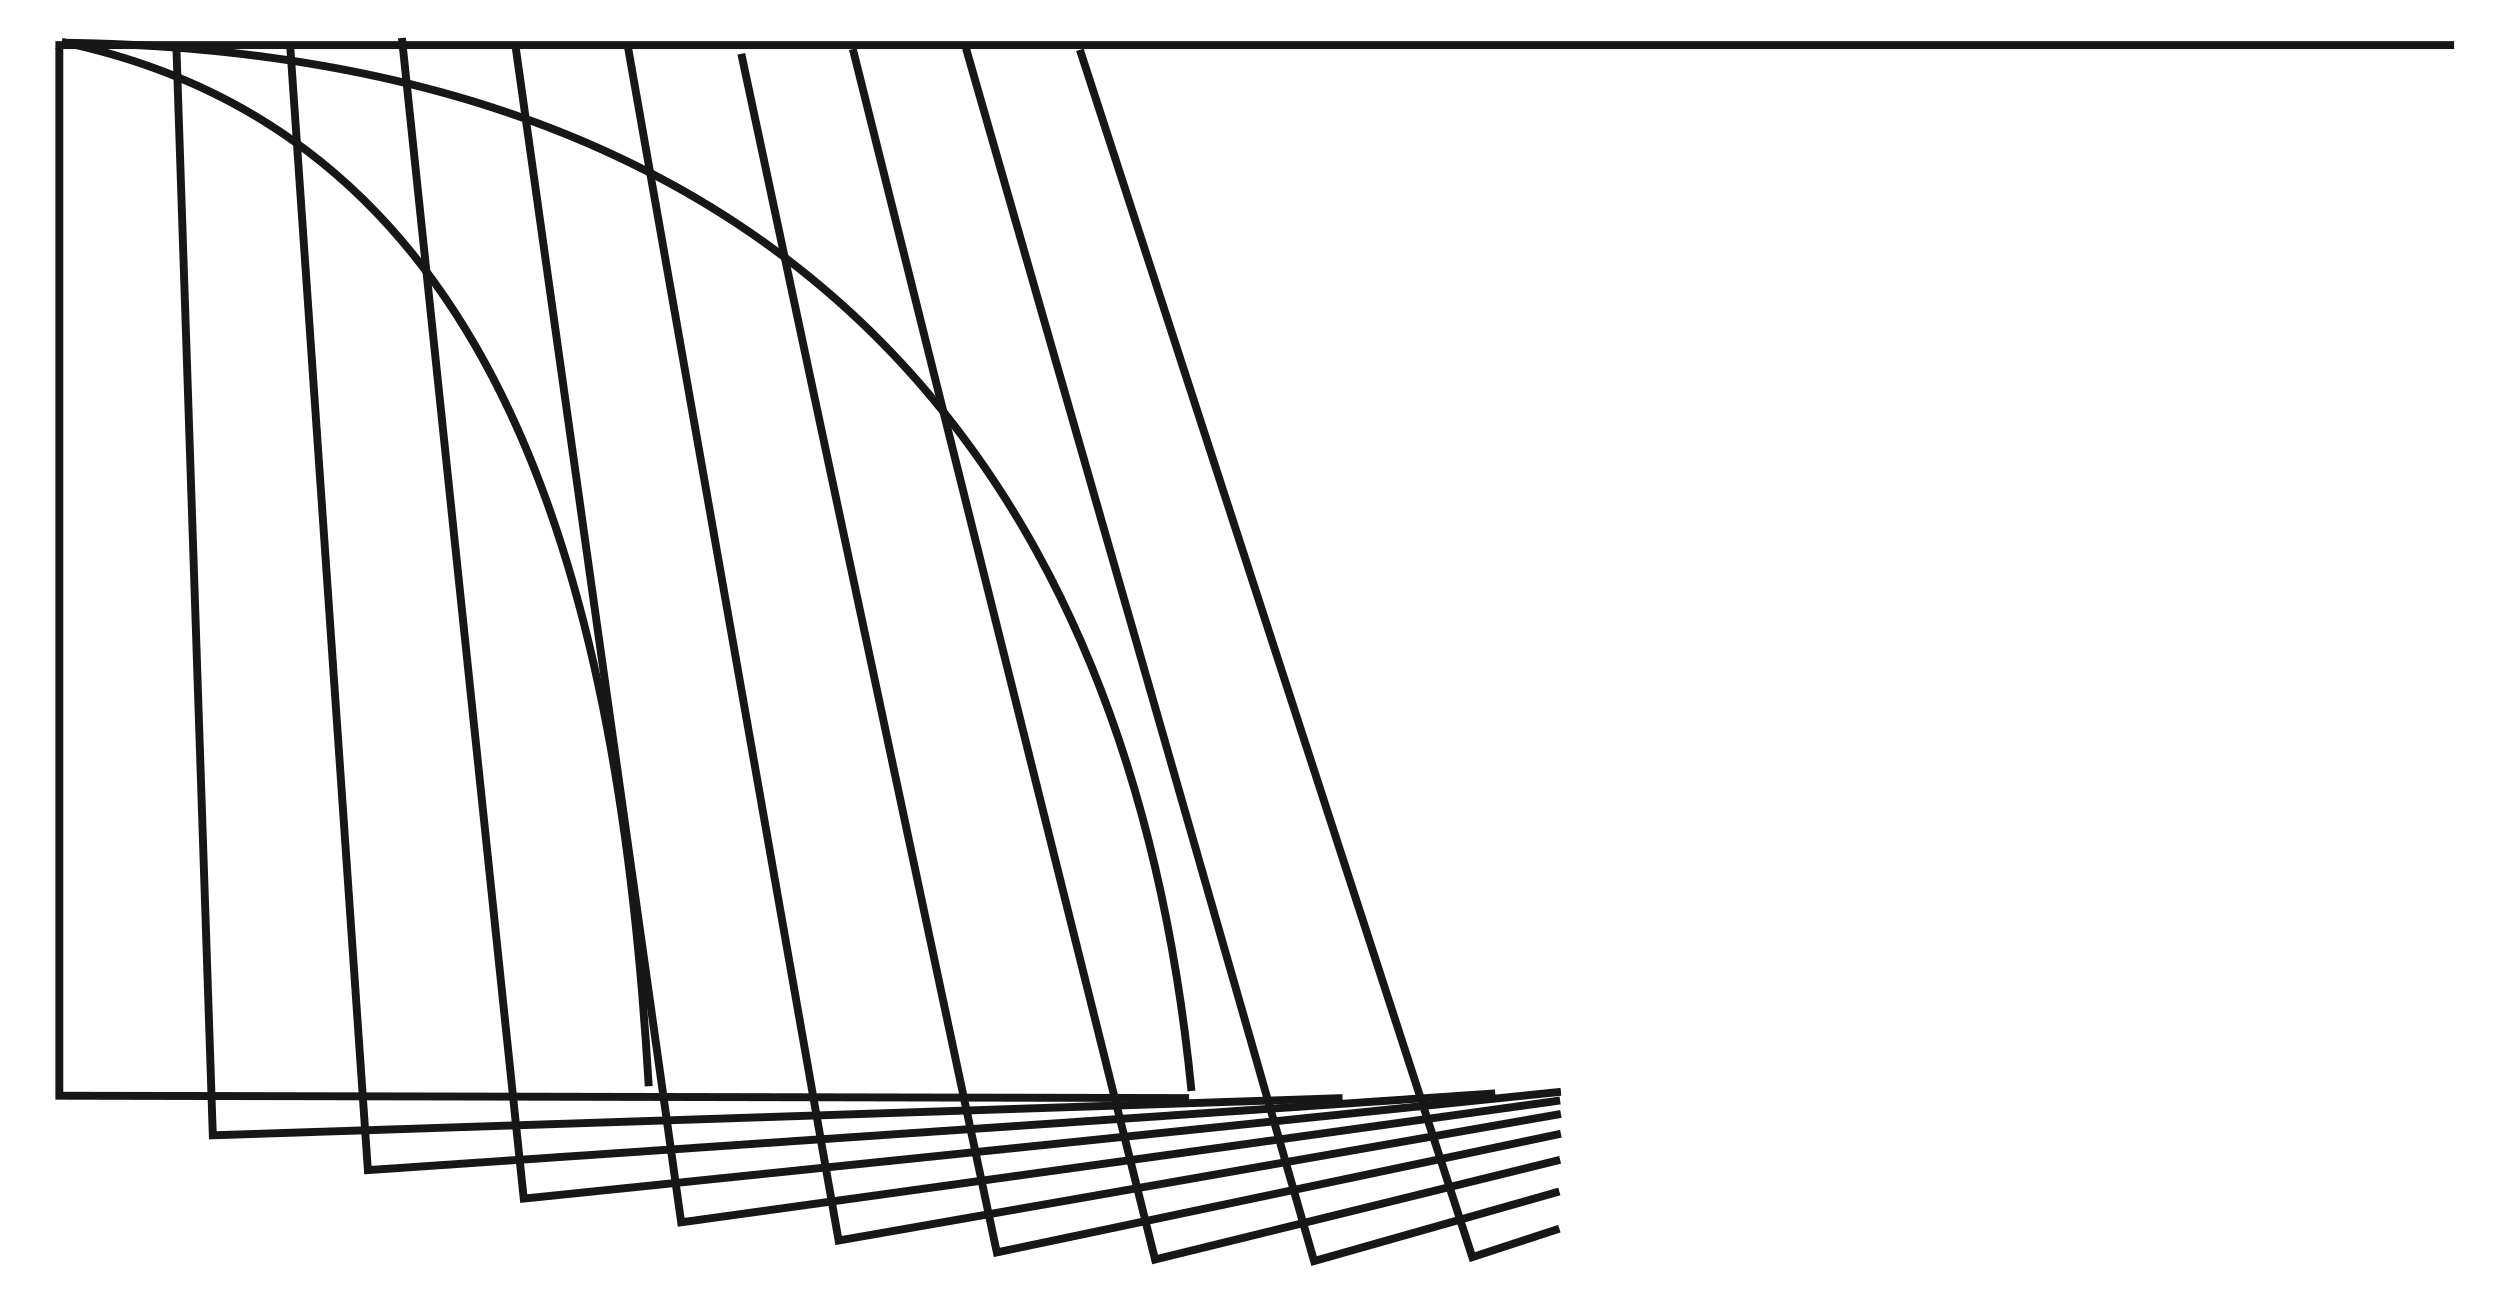
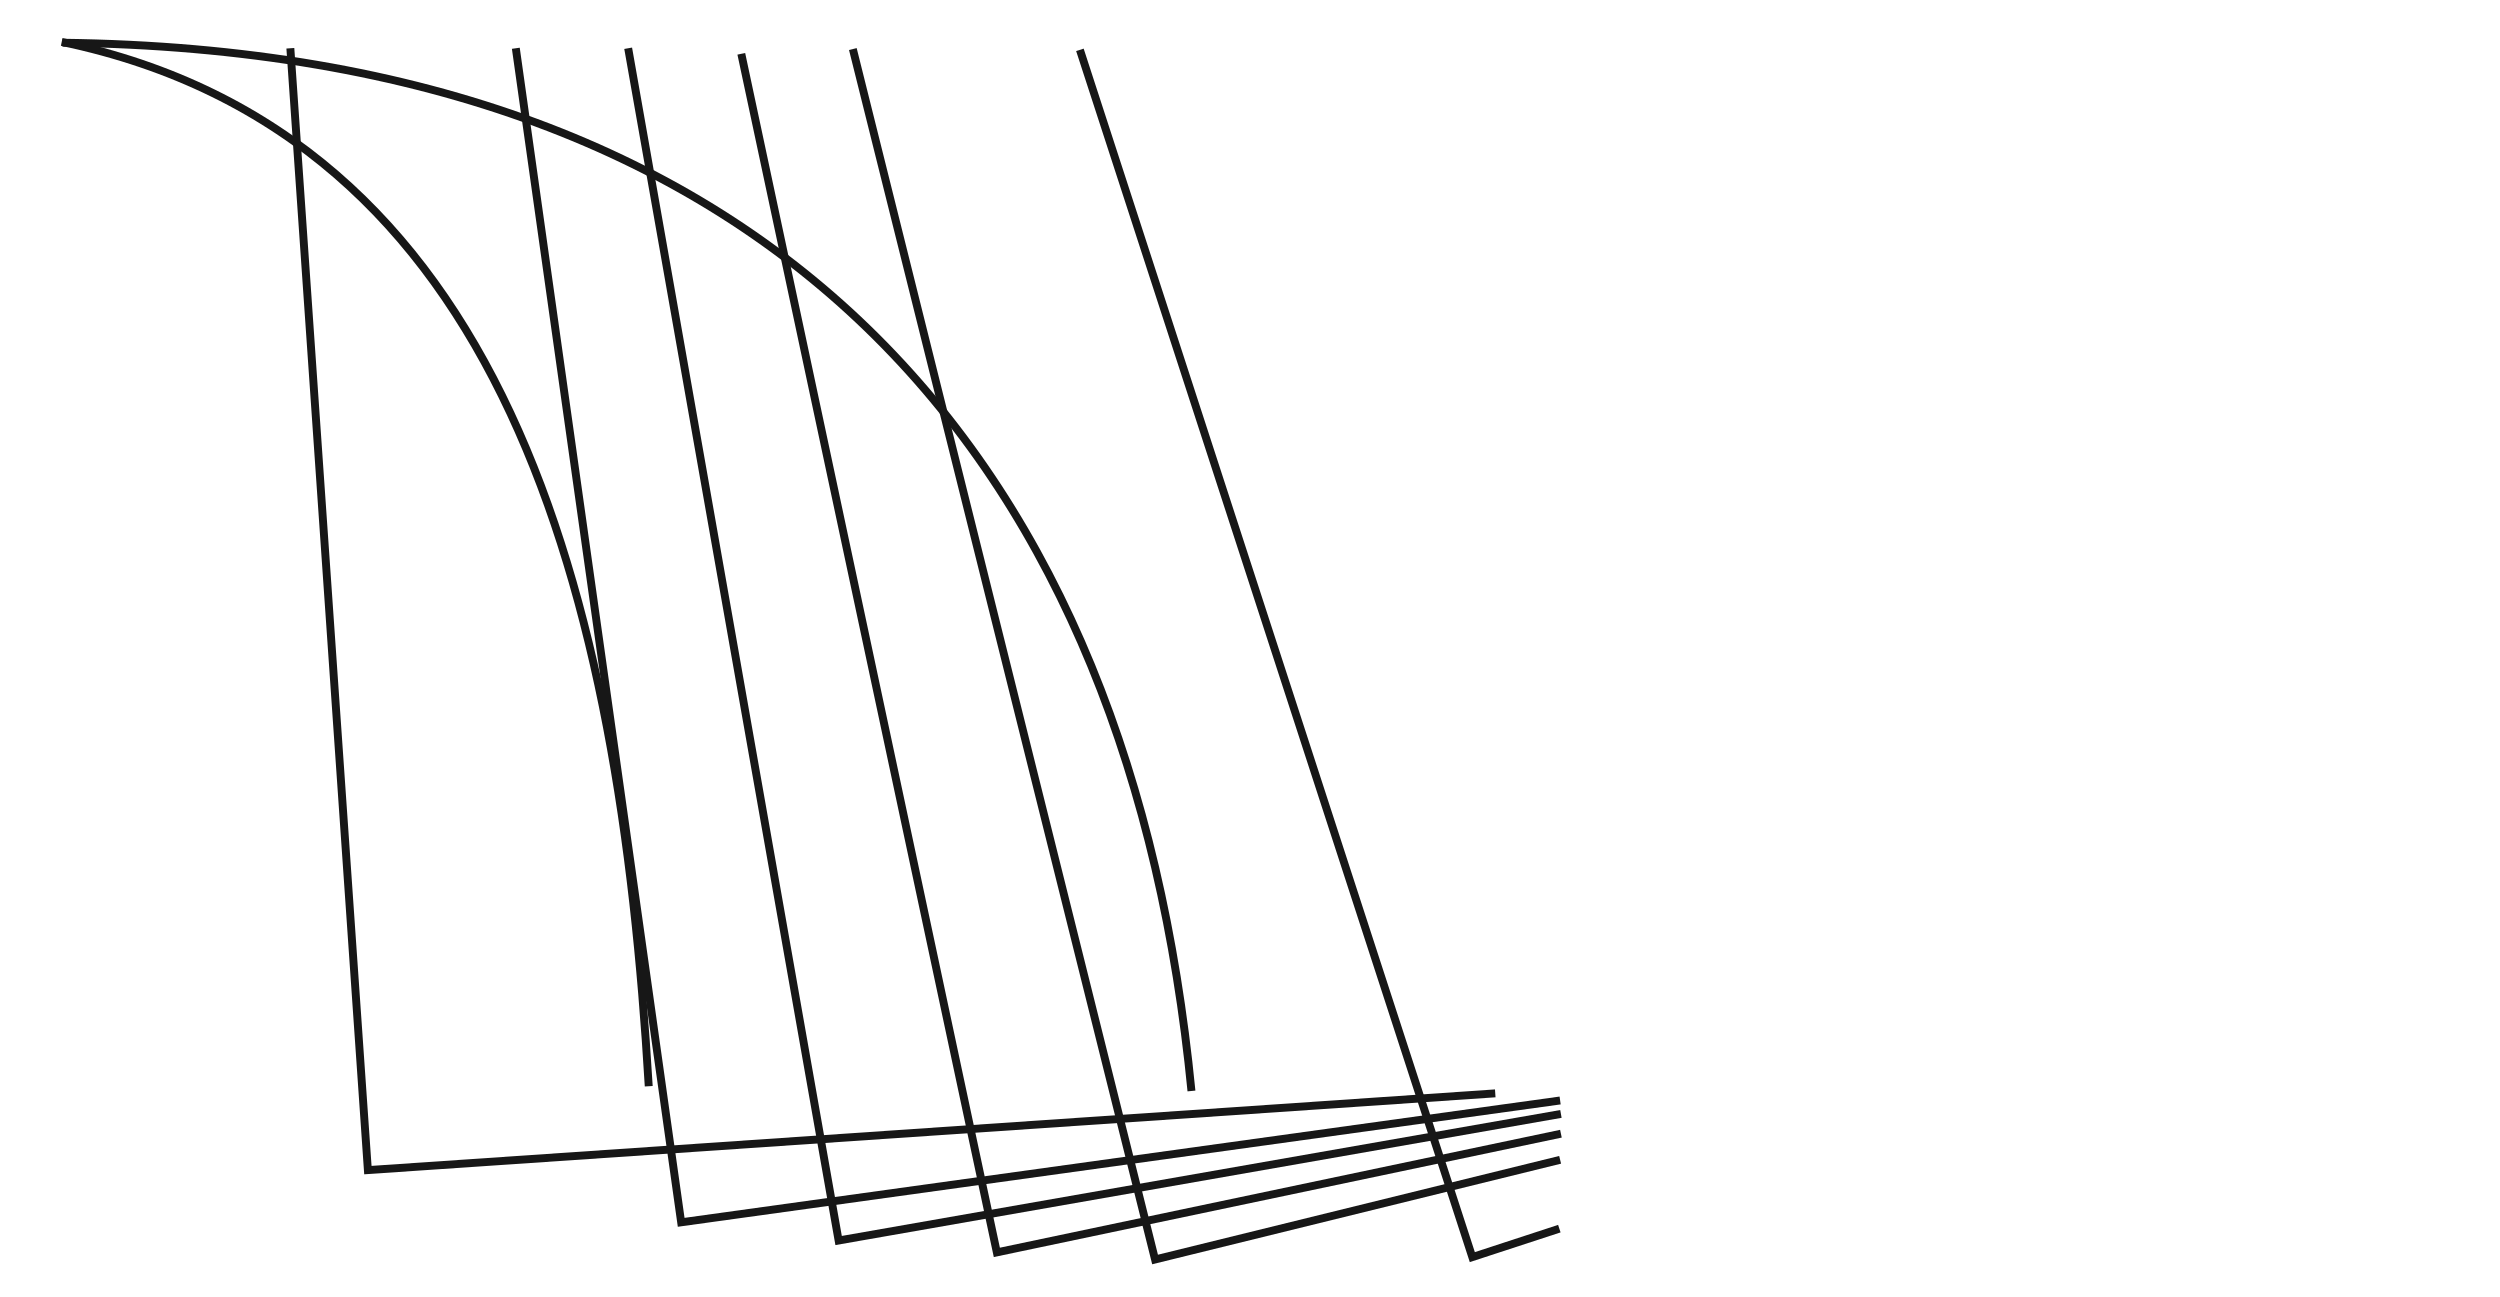
<svg xmlns="http://www.w3.org/2000/svg" version="1.2" viewBox="0 0 316 164" width="316" height="164">
  <style>.a{fill:none;stroke:#171717}</style>
  <path class="a" d="m197.1 155.3l-11 3.6-49.6-152.6" />
-   <path class="a" d="m197.1 150.6l-31 8.8-44-153.3" />
  <path class="a" d="m197.2 146.6l-51.2 12.6-38.2-153" />
  <path class="a" d="m197.3 143.3l-71.3 15-32.3-151.5" />
  <path class="a" d="m197.3 140.8l-91.3 16-26.6-150.7" />
  <path class="a" d="m197.2 139.1l-111.1 15.4-20.9-148.4" />
-   <path class="a" d="m197.3 138l-131.1 13.5-15.4-146.7" />
  <path class="a" d="m189 138.2l-142.5 9.7-9.8-141.8" />
-   <path class="a" d="m169.7 138.8l-142.8 4.7-4.6-137.4" />
-   <path class="a" d="m150.3 138.8l-142.8-0.3v-132.4" />
  <path class="a" d="m82 137.3c-3.7-62.6-18.2-120.3-74.2-132" />
  <path class="a" d="m150.6 137.9c-7.7-78.7-51.1-131.4-142.7-132.5" />
-   <path class="a" d="m7 5.7h303.2" />
</svg>